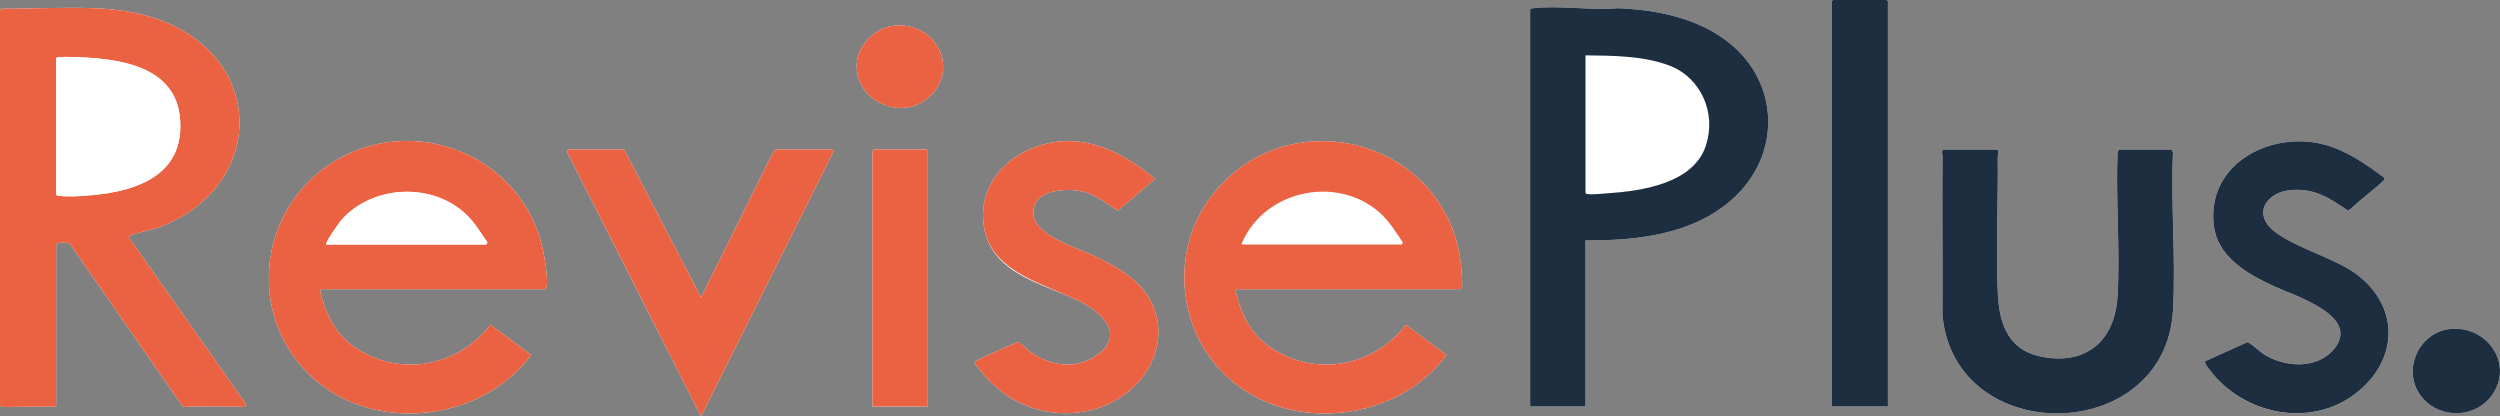
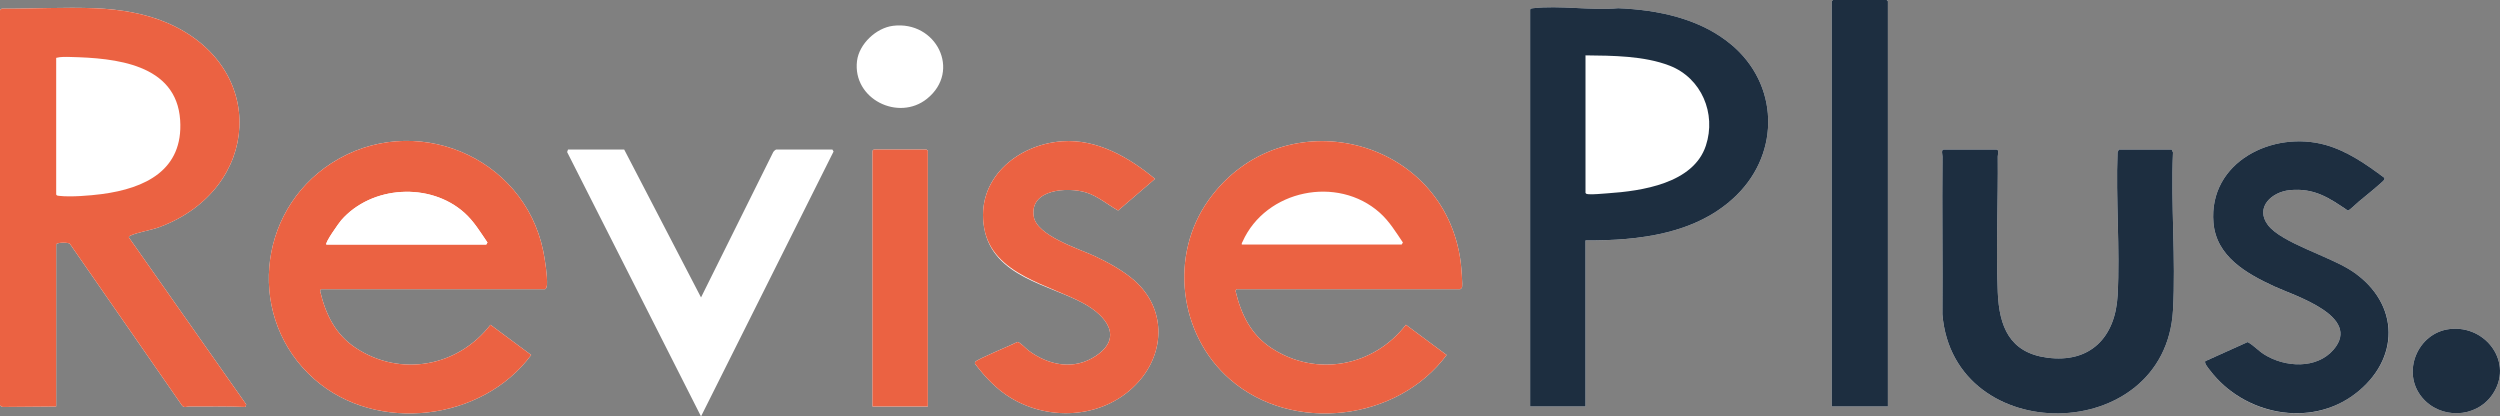
<svg xmlns="http://www.w3.org/2000/svg" id="Layer_2" data-name="Layer 2" viewBox="0 0 3025.85 504.01">
  <rect x="0" y="0" width="3025.85" height="504.01" fill="#808080" stroke="none" />
  <defs>
    <style>
      .cls-1 {
        fill: #1d2e40;
      }

      .cls-2 {
        fill: #eb6242;
      }

      .cls-3 {
        fill: #fff;
      }
    </style>
  </defs>
  <g id="Layer_1-2" data-name="Layer 1">
    <g>
      <path class="cls-3" d="M2285,492V1.5l-1.5-1.5h-65l-1.5,1.5v490.5h68ZM0,12.5v478c0,.49,2.48,2.12,3.46,2.04l64.54-.54v-196.5c2.49-2.4,14.5-2.16,16.49-.49l135.99,196.01c2.73,2.92,5.57.91,8.97.93,22.52.16,45.09-.43,67.57.61l1.01-3.02-142.01-202.08c-.38-1.63,1.32-2.04,2.4-2.54,8.67-3.94,24.42-6.28,34.83-10.17,122.64-45.82,131.58-194.25,9.42-246.92-27.26-11.76-57.55-16.57-87.18-17.82-37.56-1.58-75.97.73-113.47.5-.46.22-1.92,1.65-2.02,1.98ZM1852,11.5v480.5h67v-201c64.69.34,135.26-7.64,183.2-55.06,52.7-52.13,50.45-134.18-6.72-181.92-37.9-31.65-88.71-42.08-136.94-44.06-32.47,2.91-71.4-3.73-103.09,0-1.46.17-2.57.12-3.45,1.55ZM1080.76,31.26c-20.33,2.55-40.98,21.95-43.48,42.52-5.59,46.05,50.19,73.51,84.73,45.73,41.92-33.71,11.05-94.82-41.26-88.26ZM388.5,350h271c1.7,0,2.5-3.93,2.59-5.47.6-10.23-2.43-30.13-4.55-40.56-23.48-115.34-157.39-170.35-256.45-106.38-91.09,58.83-102.51,189.38-20.56,261.38,75.36,66.22,203.33,50.67,262.4-29.33l-49.3-36.56c-39.06,50.56-108.4,63.68-162.54,28.34-25.11-16.39-36.95-40.8-43.68-69.35l1.1-2.07ZM1377.58,462.57c33.3-36.89,33.45-89.58-4.57-123.09-13.23-11.66-31.68-21.88-47.66-29.34-18.97-8.86-70.25-24.67-74.12-47.88-5.6-33.57,41.15-36.15,63.3-29.31,14.29,4.41,26.12,14.84,38.8,21.84l44.64-38.29c-31.32-25.93-70.18-48.53-112.47-45.49-54.86,3.95-104.98,46.14-94.28,105.25s79.14,68.29,120.79,91.21c26.63,14.65,48.08,40.81,14.29,63.34-26.41,17.61-57.01,11.48-81.23-6.4-3.12-2.31-10.85-10.54-13.58-10.52-6.37,3.43-49.43,21.07-51.06,24.08-.41.77-.65,1.45-.32,2.31,12.12,16.15,26.18,31.03,43.59,41.5,48.85,29.34,114.99,23.85,153.87-19.22ZM1496.5,350h271c.17,0,1.76-1.54,1.98-2.01,1.13-2.41-.92-25.94-1.5-30.47-19.38-152.25-215.45-200.06-304.82-75.85-48.21,67.01-36.52,163.22,25.36,217.3,75.69,66.16,203.07,50.77,262.4-29.33l-49.3-36.56c-38.99,50.59-108.44,63.66-162.54,28.34-25.07-16.37-36.93-40.86-43.68-69.35l1.1-2.07ZM2854.42,244.42c4.01-3.31,30.94-25.09,31.47-27.1.23-.87.29-1.61-.35-2.33-21.34-15.98-44.52-32.1-70.54-39.48-63.8-18.09-142.04,20.35-135.98,93.98,3.39,41.17,40.28,61.75,73.77,77.23,24.02,11.1,106,36.07,71.72,76.3-20.56,24.12-59.11,21.71-84.03,6.01-7.36-4.64-12.76-11.03-20.05-15.01l-51.3,23.11c-1.59,2.52,4.21,9.13,5.9,11.36,40.7,53.34,120.3,70.11,175.31,28.36s54.65-109.04-2.61-148.06c-26.71-18.21-86.24-34.6-102.7-56.3-16.22-21.37,4.63-40.33,26.6-42.35,29.5-2.71,46.89,9.04,70.04,24.73,1.69.16,10.68-8.74,12.74-10.44ZM1007.5,181h-68c-.79,0-3.31,2.21-3.72,3.28l-87.3,175.71-92.99-179h-68l-1.07,3.04,162.06,319.97,160.43-320.62-1.42-2.39ZM1123,492V182.5l-1.5-1.5h-64l-1.5,1.5v309.5h67ZM2628.5,181h-64l-1.55,3.45c-2.23,56.98,3.13,116.4.09,173.09-2.7,50.41-32.97,82.41-85.42,75.34-45.48-6.13-57.93-37.67-59.66-79.34-2.23-53.8.53-109.93-.01-164.09-.02-1.85,1.87-8.45-1.44-8.45h-64c-3.31,0-1.43,6.6-1.44,8.45-.64,63.69.4,127.4-.1,191.09,13.62,161.99,269.8,159.11,279.08-5,3.53-62.49-2.77-128.26,0-191.09l-1.55-3.45ZM2964.78,398.28c-38.72,4.65-58.55,52.43-33.29,82.73,22.17,26.59,64.96,25.43,84.92-3.1,26.72-38.19-7.33-84.95-51.63-79.63Z" />
      <path class="cls-2" d="M0,12.5c.09-.33,1.55-1.77,2.02-1.98,37.5.23,75.91-2.09,113.47-.5,29.63,1.25,59.92,6.06,87.18,17.82,122.16,52.68,113.21,201.1-9.42,246.92-10.4,3.89-26.16,6.23-34.83,10.17-1.08.49-2.77.91-2.4,2.54l142.01,202.08-1.01,3.02c-22.47-1.04-45.05-.45-67.57-.61-3.4-.02-6.24,1.98-8.97-.93l-135.99-196.01c-2-1.67-14-1.9-16.49.49v196.5l-64.54.54c-.98.08-3.46-1.55-3.46-2.04V12.5ZM68,70v165.5c.88,1.43,1.99,1.38,3.45,1.55,13.97,1.64,37.64-.28,51.93-2.17,52.32-6.94,98.61-28.91,94.67-89.42-4.45-68.36-79.09-75.2-132.51-76.49-5.83-.14-11.92-.42-17.54,1.04Z" />
      <path class="cls-1" d="M1852,11.5c.88-1.43,1.99-1.38,3.45-1.55,31.69-3.72,70.62,2.92,103.09,0,48.23,1.98,99.04,12.41,136.94,44.06,57.17,47.74,59.42,129.79,6.72,181.92-47.94,47.42-118.51,55.4-183.2,55.06v201h-67V11.5ZM1919,67v166.5c.88,1.43,1.99,1.37,3.44,1.55,4.64.57,17.57-.69,23.05-1.06,41.73-2.82,104.12-11.89,119.22-57.78,12.81-38.9-5.35-81.75-43.74-96.68-30.93-12.03-69.14-12.17-101.97-12.53Z" />
      <path class="cls-2" d="M388.5,350l-1.1,2.07c6.74,28.55,18.57,52.96,43.68,69.35,54.14,35.34,123.48,22.22,162.54-28.34l49.3,36.56c-59.07,80-187.04,95.55-262.4,29.33-81.95-72-70.53-202.56,20.56-261.38,99.06-63.97,232.97-8.97,256.45,106.38,2.12,10.44,5.16,30.33,4.55,40.56-.09,1.54-.89,5.47-2.59,5.47h-271ZM395,296h193.5l1.49-2.48c-8.72-12.67-16.36-25.65-27.98-36.03-41.57-37.14-112.29-32.92-148.99,9.04-2.57,2.94-20.09,27.5-18.03,29.47Z" />
      <path class="cls-2" d="M1496.5,350l-1.1,2.07c6.75,28.49,18.62,52.98,43.68,69.35,54.09,35.32,123.55,22.25,162.54-28.34l49.3,36.56c-59.33,80.1-186.71,95.49-262.4,29.33-61.88-54.08-73.57-150.3-25.36-217.3,89.37-124.21,285.43-76.4,304.82,75.85.58,4.53,2.62,28.06,1.5,30.47-.22.47-1.81,2.01-1.98,2.01h-271ZM1503,296h193.5l1.49-2.48c-8.66-12.75-16.33-25.62-27.98-36.03-50.99-45.57-137.93-27.82-166.06,34.96-.54,1.2-1.33,1.98-.95,3.55Z" />
      <path class="cls-1" d="M2628.5,181l1.55,3.45c-2.78,62.84,3.52,128.6,0,191.09-9.28,164.11-265.46,166.99-279.08,5,.49-63.69-.54-127.4.1-191.09.02-1.85-1.87-8.45,1.44-8.45h64c3.31,0,1.43,6.6,1.44,8.45.54,54.15-2.21,110.29.01,164.09,1.73,41.67,14.18,73.21,59.66,79.34,52.45,7.07,82.72-24.93,85.42-75.34,3.04-56.69-2.32-116.11-.09-173.09l1.55-3.45h64Z" />
      <path class="cls-1" d="M2854.42,244.42c-2.06,1.71-11.05,10.6-12.74,10.44-23.15-15.69-40.54-27.44-70.04-24.73-21.98,2.02-42.82,20.97-26.6,42.35,16.46,21.7,75.99,38.09,102.7,56.3,57.25,39.02,57.26,106.58,2.61,148.06s-134.6,24.98-175.31-28.36c-1.7-2.22-7.5-8.83-5.9-11.36l51.3-23.11c7.29,3.98,12.69,10.38,20.05,15.01,24.92,15.7,63.47,18.11,84.03-6.01,34.28-40.23-47.7-65.19-71.72-76.3-33.49-15.48-70.38-36.06-73.77-77.23-6.06-73.63,72.18-112.07,135.98-93.98,26.03,7.38,49.2,23.5,70.54,39.48.64.72.57,1.46.35,2.33-.53,2.01-27.46,23.79-31.47,27.1Z" />
      <path class="cls-2" d="M1377.58,462.57c-38.88,43.07-105.02,48.56-153.87,19.22-17.41-10.46-31.48-25.34-43.59-41.5-.33-.86-.09-1.54.32-2.31,1.63-3.02,44.69-20.66,51.06-24.08,2.74-.02,10.46,8.21,13.58,10.52,24.22,17.88,54.81,24.01,81.23,6.4,33.78-22.52,12.33-48.68-14.29-63.34-41.65-22.92-110.61-35-120.79-91.21-10.7-59.11,39.42-101.31,94.28-105.25,42.29-3.04,81.15,19.56,112.47,45.49l-44.64,38.29c-12.68-7-24.51-17.43-38.8-21.84-22.15-6.84-68.9-4.26-63.3,29.31,3.87,23.21,55.15,39.02,74.12,47.88,15.98,7.46,34.43,17.68,47.66,29.34,38.02,33.51,37.87,86.19,4.57,123.09Z" />
-       <path class="cls-2" d="M1007.5,181l1.42,2.39-160.43,320.62-162.06-319.97,1.07-3.04h68l92.99,179,87.3-175.71c.41-1.07,2.93-3.28,3.72-3.28h68Z" />
      <polygon class="cls-1" points="2285 492 2217 492 2217 1.5 2218.5 0 2283.5 0 2285 1.5 2285 492" />
      <polygon class="cls-2" points="1123 492 1056 492 1056 182.5 1057.5 181 1121.5 181 1123 182.5 1123 492" />
      <path class="cls-1" d="M2964.78,398.28c44.3-5.32,78.35,41.44,51.63,79.63-19.96,28.53-62.76,29.69-84.92,3.1-25.26-30.3-5.43-78.08,33.29-82.73Z" />
-       <path class="cls-2" d="M1080.76,31.26c52.31-6.56,83.18,54.54,41.26,88.26-34.54,27.78-90.33.32-84.73-45.73,2.5-20.57,23.15-39.97,43.48-42.52Z" />
-       <path class="cls-3" d="M68,70c5.62-1.46,11.71-1.18,17.54-1.04,53.42,1.3,128.06,8.13,132.51,76.49,3.94,60.51-42.35,82.48-94.67,89.42-14.28,1.89-37.96,3.81-51.93,2.17-1.46-.17-2.57-.12-3.45-1.55V70Z" />
      <path class="cls-3" d="M395,296c-2.06-1.97,15.46-26.53,18.03-29.47,36.69-41.96,107.42-46.19,148.99-9.04,11.62,10.39,19.25,23.37,27.98,36.03l-1.49,2.48h-193.5Z" />
    </g>
  </g>
</svg>